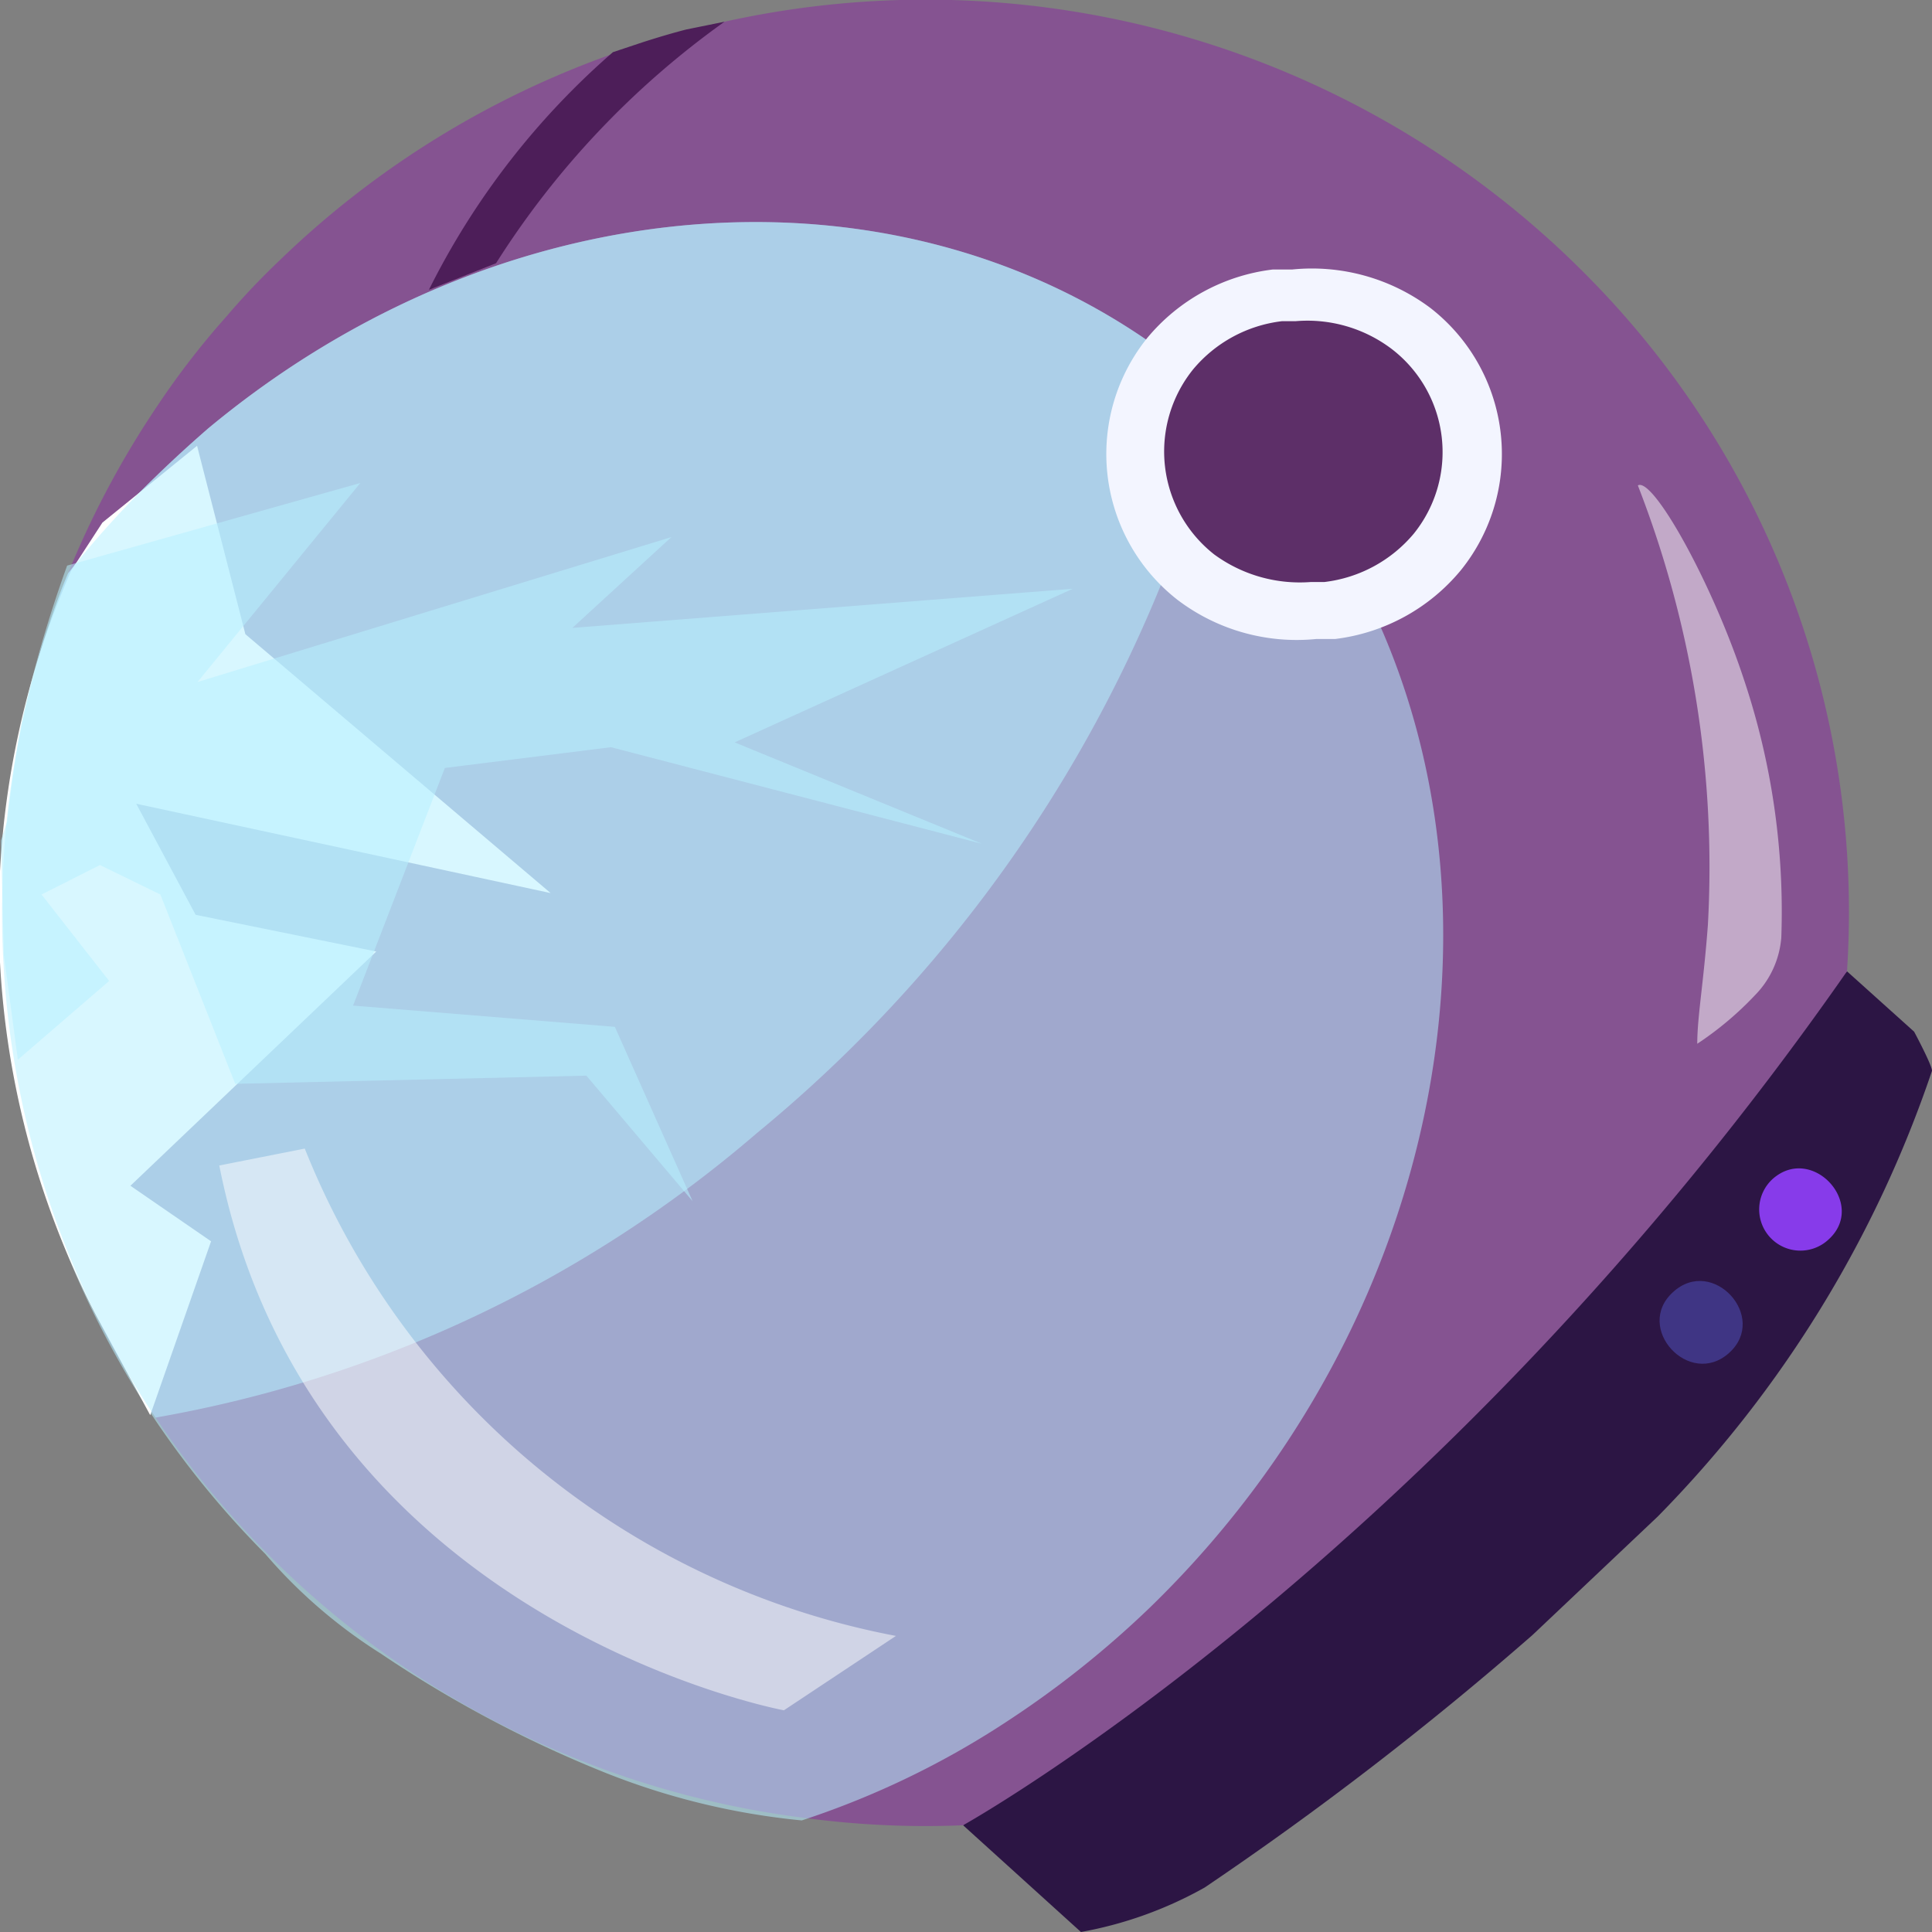
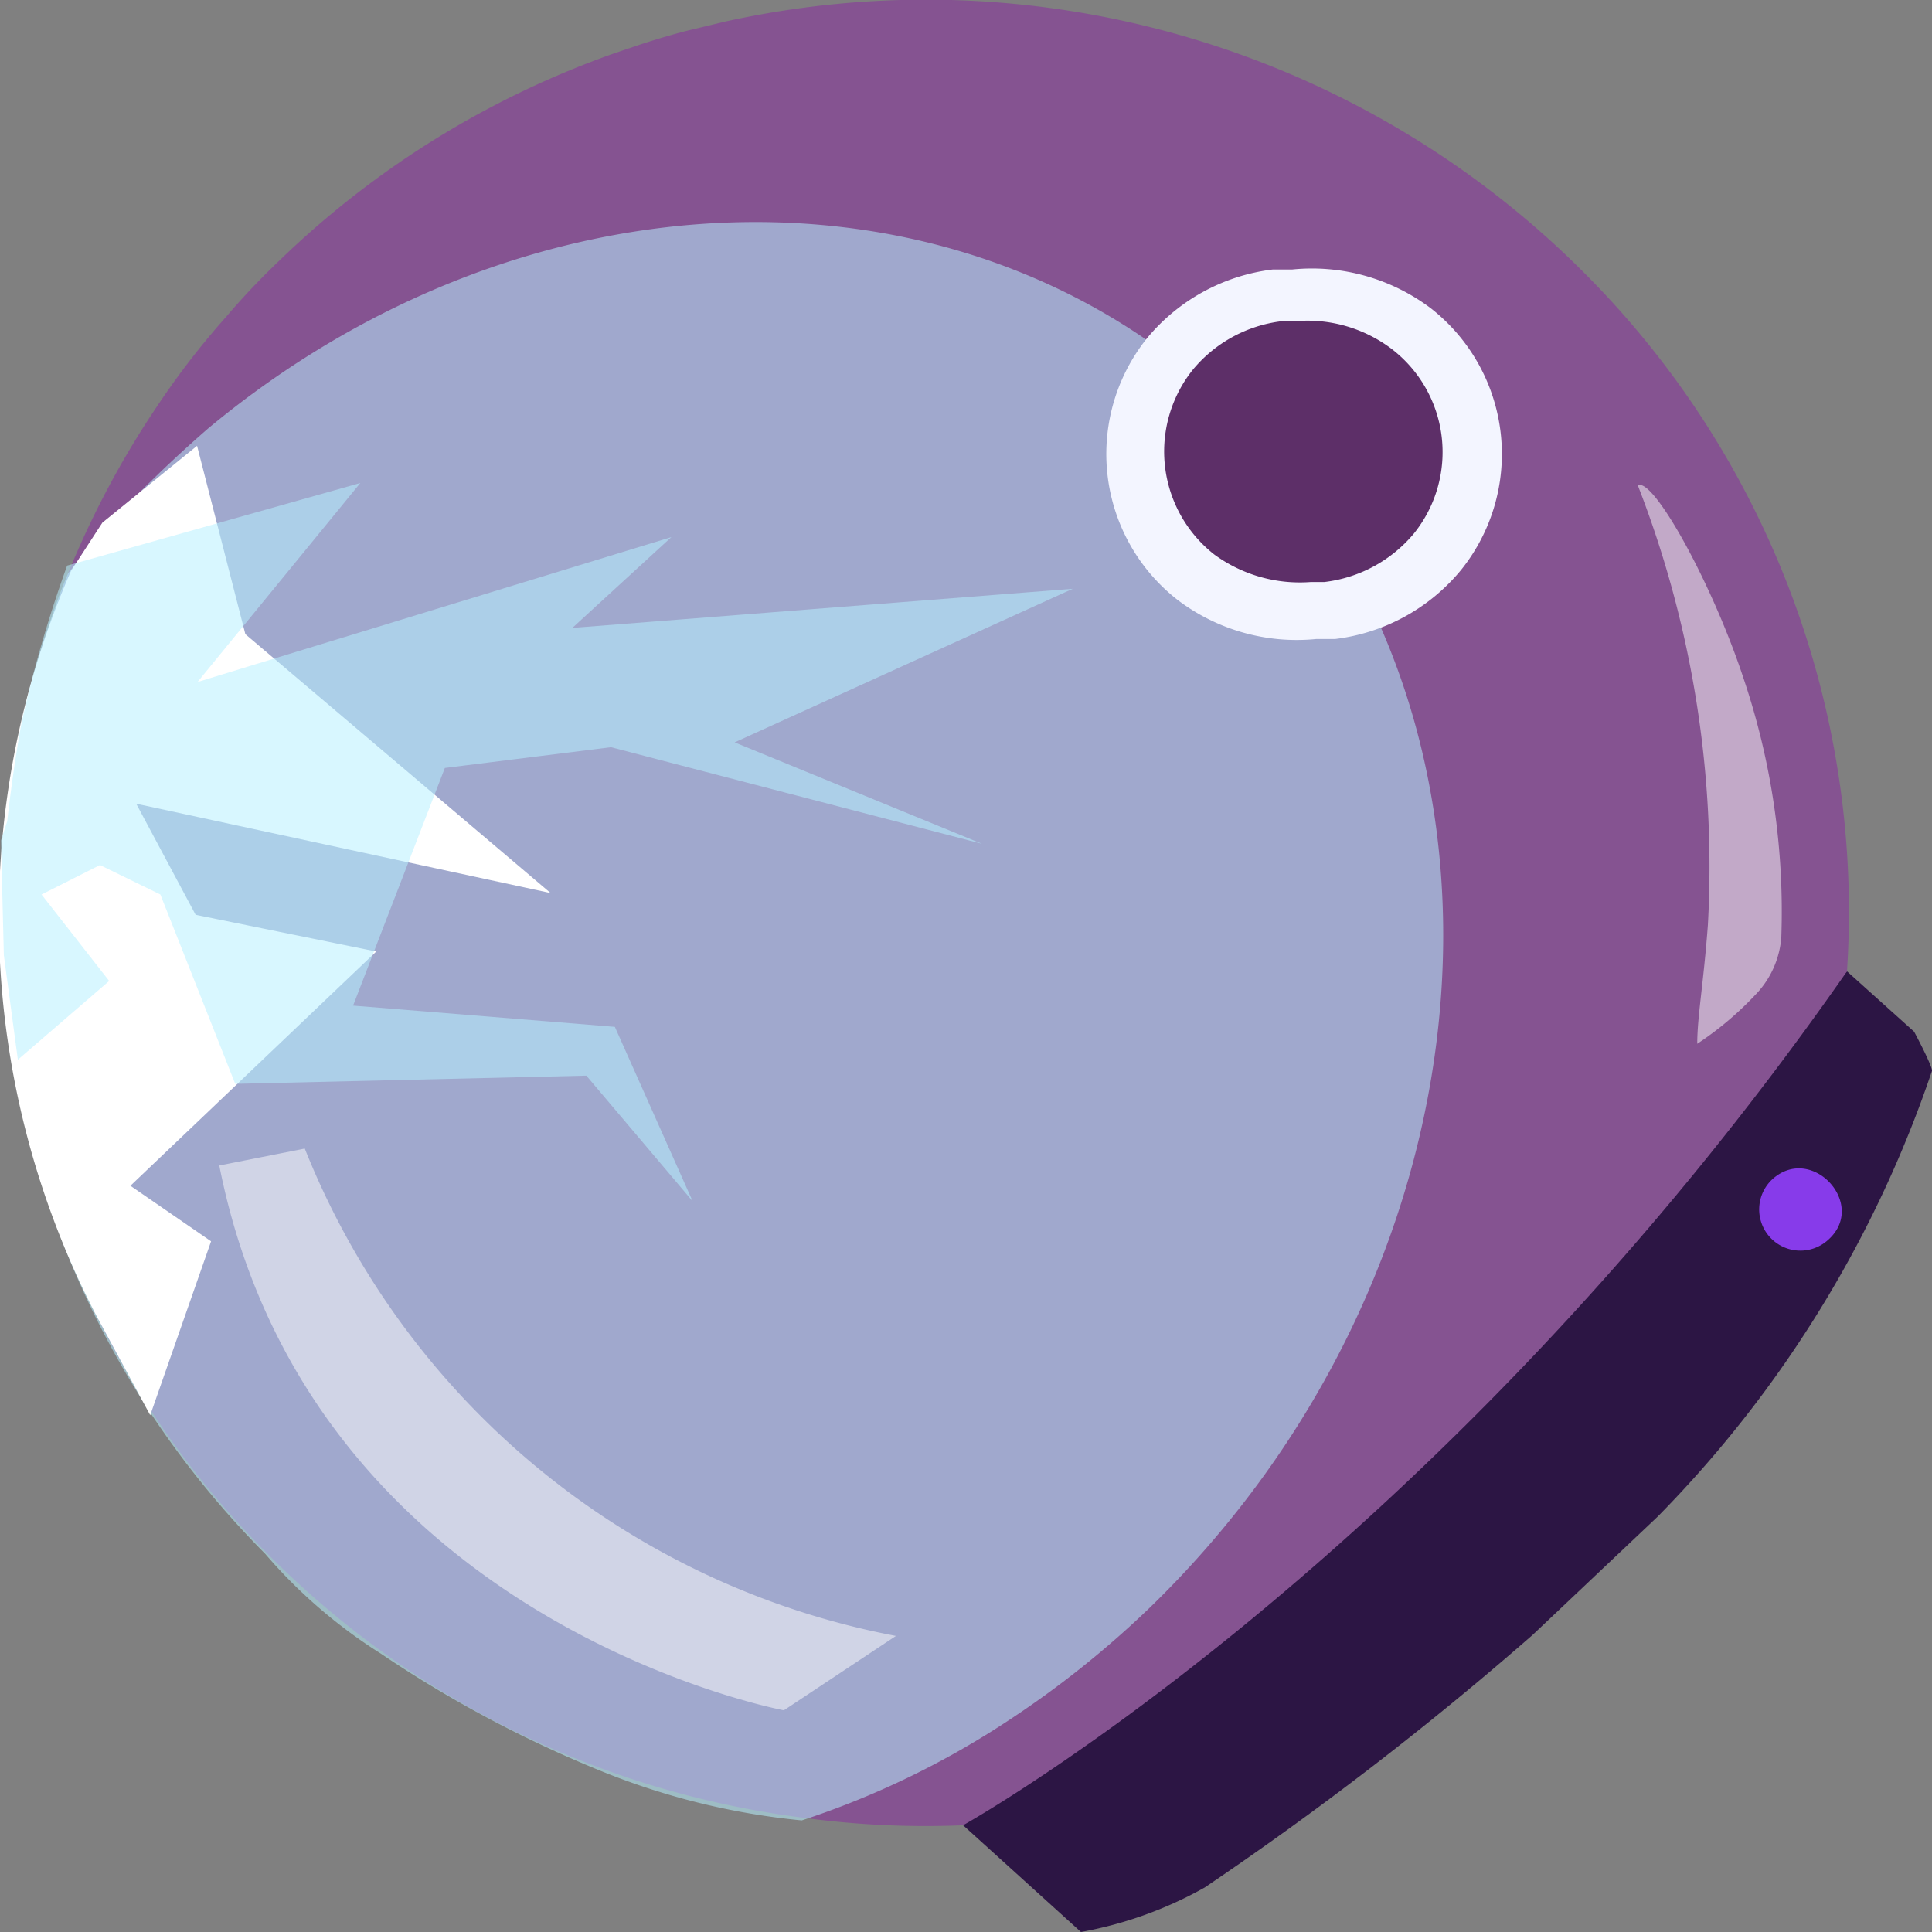
<svg xmlns="http://www.w3.org/2000/svg" viewBox="0 0 40 40">
  <rect x="0" y="0" width="40" height="40" fill="#808080" stroke="none" />
  <title>Game_Category_Space_Slots</title>
  <g id="f6a77328-9a02-43ad-a4a9-28746d113a3e" data-name="Game_Category_Space_Slots">
    <path d="M19.94,37.79,22.38,40a8.19,8.19,0,0,0,2.56-.92,69,69,0,0,0,6.79-5.23l2.59-2.45A24.16,24.16,0,0,0,40,22.17c0-.12-.37-.81-.37-.81l-1.39-1.25Z" transform="translate(0 0)" style="fill:#2c1544" />
    <path d="M36.7,24.41a.85.85,0,0,0,1.15,1.26C38.67,24.94,37.52,23.68,36.7,24.41Z" transform="translate(0 0)" style="fill:#873bea" />
-     <path d="M34.64,26.75c-.82.74.34,2,1.16,1.26S35.46,26,34.64,26.75Z" transform="translate(0 0)" style="fill:#3f3584" />
    <path d="M15,.45l-.79.19c-.31.08-.61.17-.92.27l-.59.2A19.09,19.09,0,0,0,5.8,5.38,15.14,15.14,0,0,0,4.69,6.55,16.63,16.63,0,0,0,3.26,8.4a19,19,0,0,0-1.85,3.47c-.19.48-.36,1-.52,1.44-.09.31-.18.62-.26.93A18.77,18.77,0,0,0,5.49,32.12,19,19,0,0,0,16.6,37.63a18.69,18.69,0,0,0,3.34.16s9.76-5.43,18.3-17.68a18.71,18.71,0,0,0-5.4-14.42A19.25,19.25,0,0,0,15,.45Z" transform="translate(0 0)" style="fill:#855391" />
-     <path d="M8.88,6a15.93,15.93,0,0,1,3.81-4.92l.6-.2c.31-.1.61-.19.92-.27L15,.45a17.88,17.88,0,0,0-4.73,5" transform="translate(0 0)" style="fill:#4d1e59" />
    <path d="M25.29,8.28c.33.31.64.63.94,1,5.69,6.45,4.61,17.18-2.42,24a20.2,20.2,0,0,1-2.9,2.32,17.84,17.84,0,0,1-4.31,2.09,14.81,14.81,0,0,1-4.1-1,24.79,24.79,0,0,1-4.61-2.45,10.6,10.6,0,0,1-2.4-2.07,19,19,0,0,1-2.27-2.76A18.77,18.77,0,0,1,.63,14.24c.08-.31.17-.62.26-.93.16-.49.33-1,.52-1.44a19.83,19.83,0,0,1,1.81-2c.35-.34.71-.67,1.09-1C10.88,3.41,19.77,3.15,25.29,8.28Z" transform="translate(0 0)" style="fill:#b8f0ff;opacity:0.54" />
    <path d="M2.12,10.82l-.65,1A17.9,17.9,0,0,0,2,27.25L3.11,29.3l1.26-3.6L2.7,24.55,7.79,19.7l-3.74-.76-1.23-2.3,8.58,1.85L5.08,13.13l-1-3.9Z" transform="translate(0 0)" style="fill:#fff" />
-     <path d="M25.29,8.28a28.69,28.69,0,0,1-9.62,15.18A25.92,25.92,0,0,1,3.22,29.35,18.77,18.77,0,0,1,.63,14.24c.08-.31.17-.62.26-.93.16-.49.33-1,.52-1.44a19.83,19.83,0,0,1,1.81-2c.35-.34.71-.67,1.09-1C10.88,3.41,19.77,3.15,25.29,8.28Z" transform="translate(0 0)" style="fill:#b8f0ff;opacity:0.54" />
    <path d="M4.54,24.13l1.77-.35A16.48,16.48,0,0,0,18.55,33.87l-2.32,1.54S6.41,33.59,4.54,24.13Z" transform="translate(0 0)" style="fill:#fff;opacity:0.5" />
    <path d="M23.75,7a3.83,3.83,0,0,0,.63,5.42,4.08,4.08,0,0,0,2.87.81l.39,0a4,4,0,0,0,2.61-1.43,3.83,3.83,0,0,0-.63-5.42,4.09,4.09,0,0,0-2.87-.8l-.4,0A4,4,0,0,0,23.75,7Z" transform="translate(0 0)" style="fill:#f3f5ff" />
    <path d="M24.7,7.65a2.71,2.71,0,0,0,.44,3.83,3,3,0,0,0,2,.57l.28,0a2.85,2.85,0,0,0,1.85-1,2.69,2.69,0,0,0-.45-3.82,2.89,2.89,0,0,0-2-.58l-.28,0A2.83,2.83,0,0,0,24.7,7.65Z" transform="translate(0 0)" style="fill:#5d2f68" />
    <path d="M12.65,15.47l7.68,2-5.12-2.1,7-3.18L11.85,13l2.05-1.88-9.81,3L7.46,10,1.39,11.71A25.54,25.54,0,0,0,.44,15c-.13.72-.22,1.38-.29,2l-.13.4.06,2.38.29,2.16,1.89-1.63L.86,18.52l1.21-.61,1.25.61,1.55,3.92,7.27-.17,2.2,2.6-1.61-3.61-5.42-.44,1.9-4.92Z" transform="translate(0 0)" style="fill:#b8f0ff;opacity:0.54" />
    <path d="M33.91,10.05c.31-.18,1.53,2,2.19,4a15.11,15.11,0,0,1,.78,5.36,1.92,1.92,0,0,1-.55,1.2,6.77,6.77,0,0,1-1.19,1c0-.56.13-1.25.22-2.46A21.77,21.77,0,0,0,33.91,10.05Z" transform="translate(0 0)" style="fill:#fff;opacity:0.5" />
  </g>
</svg>